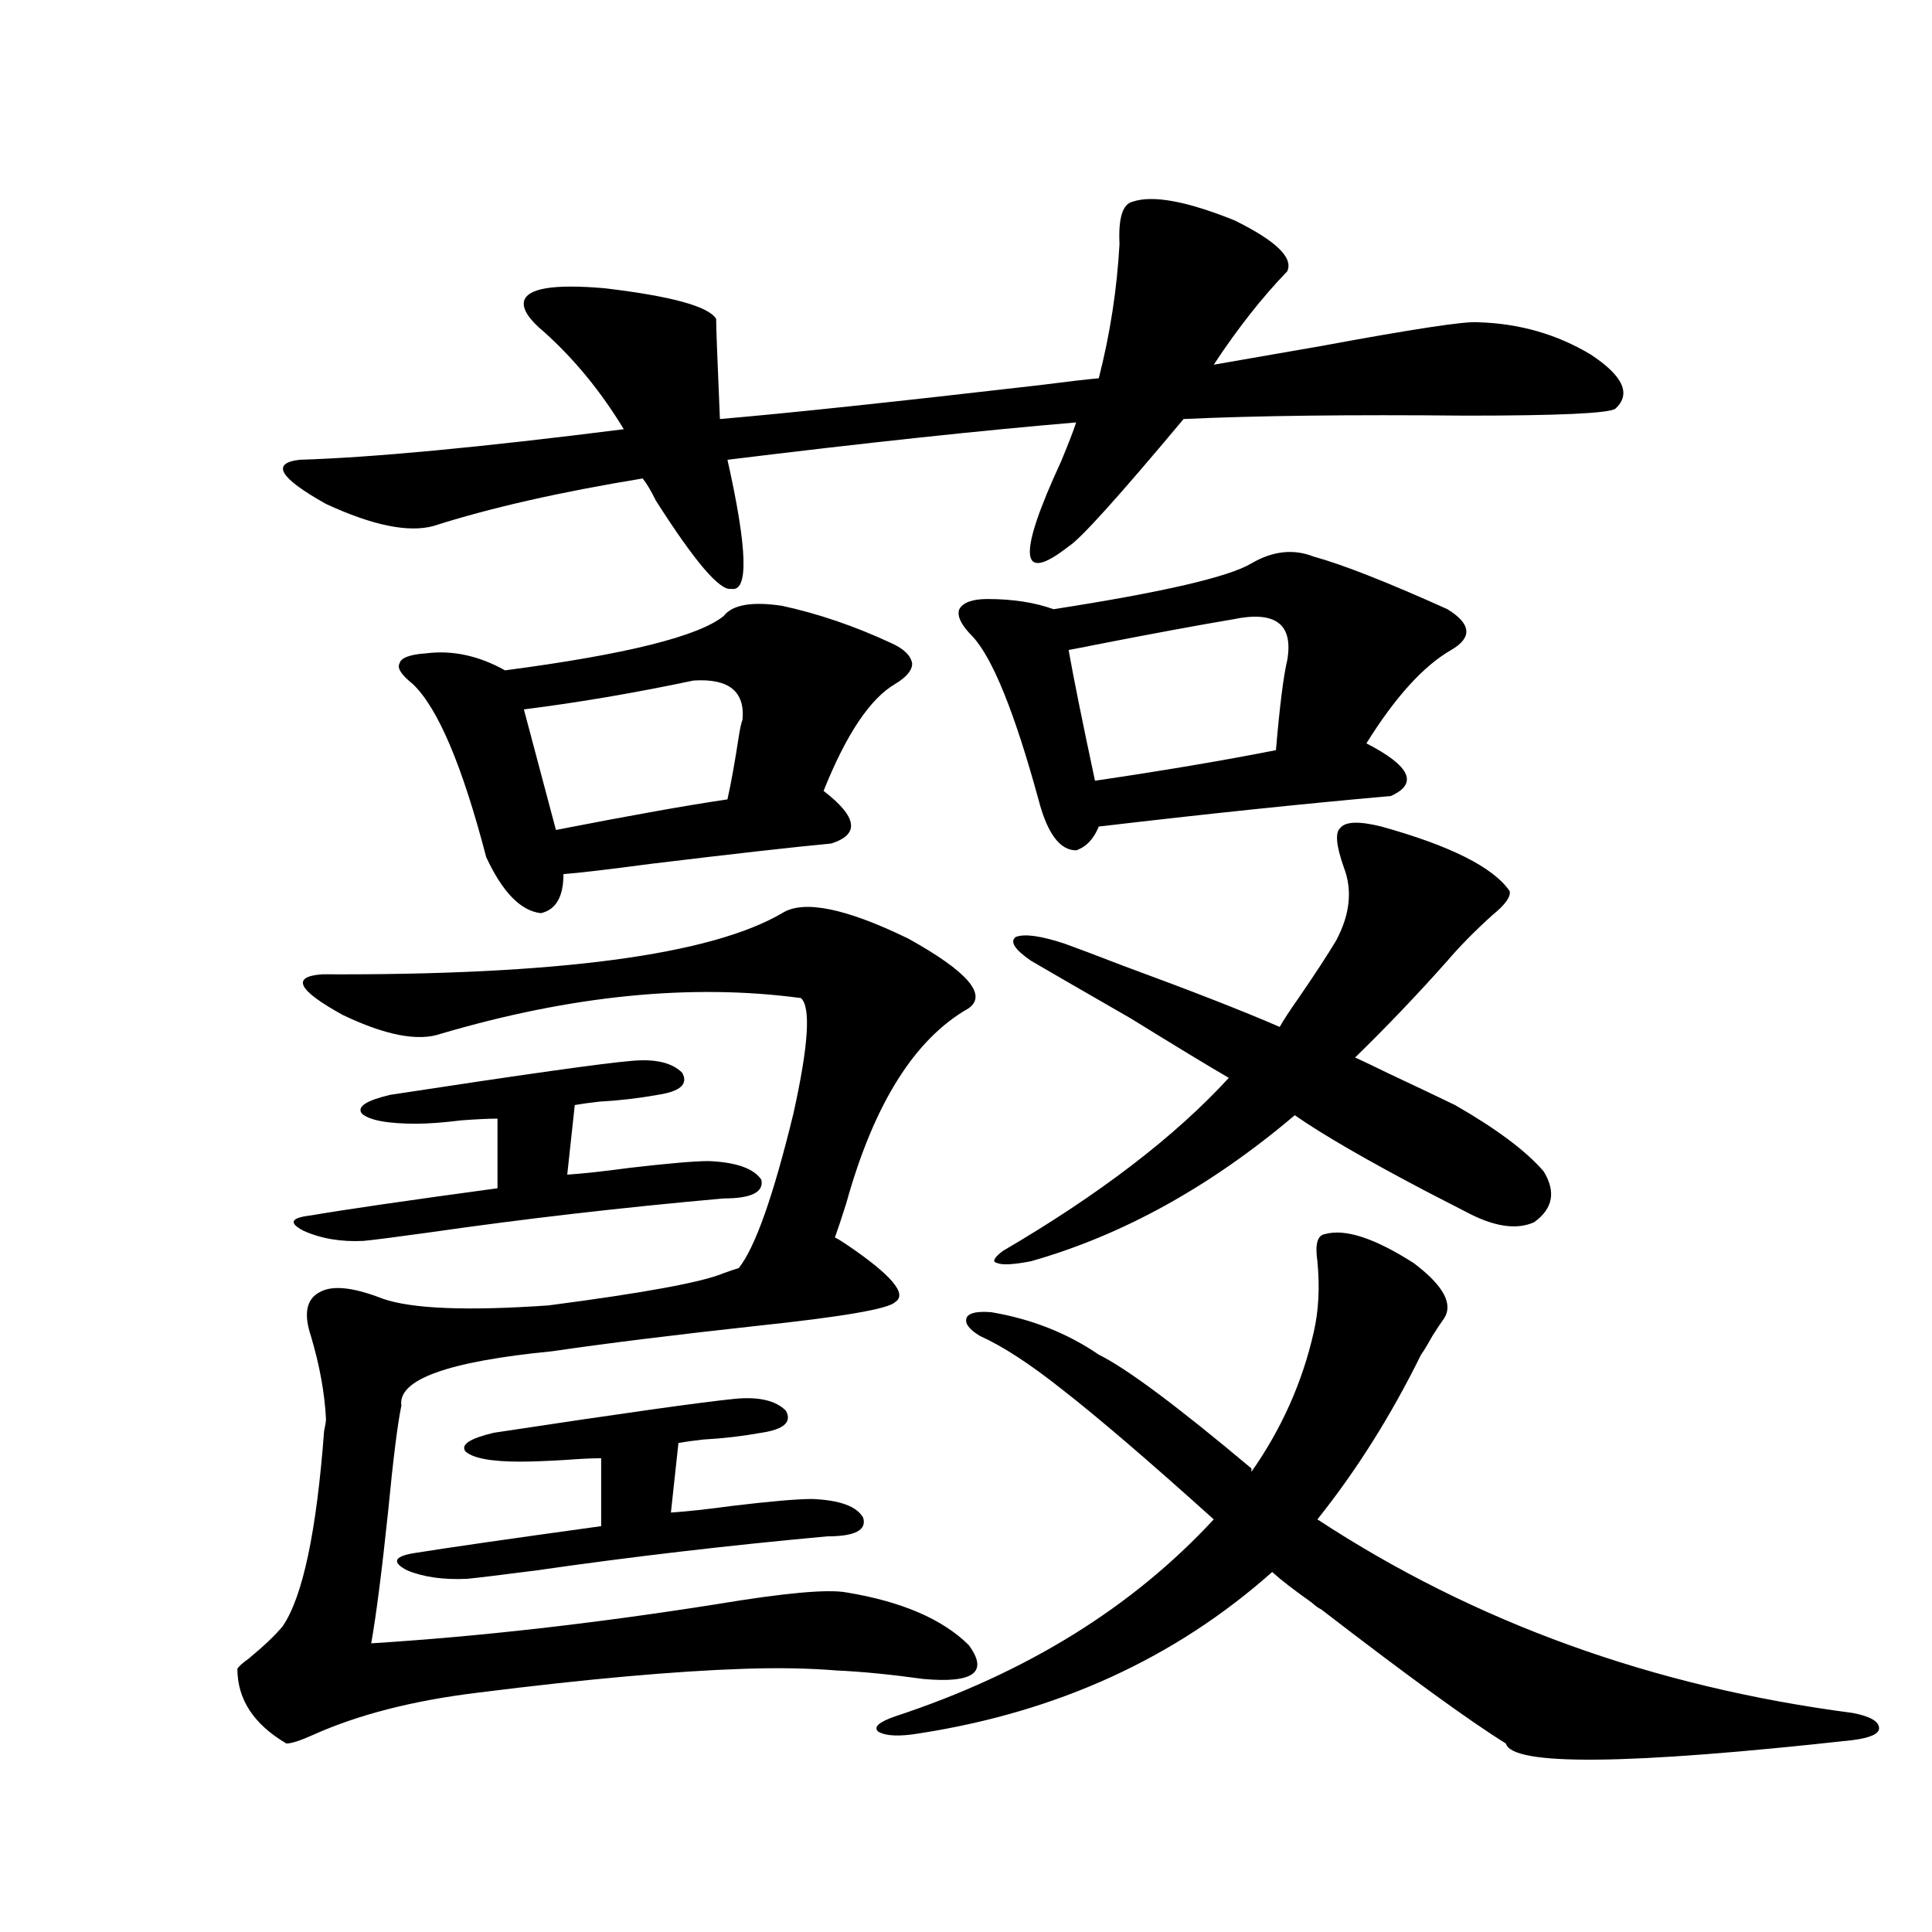
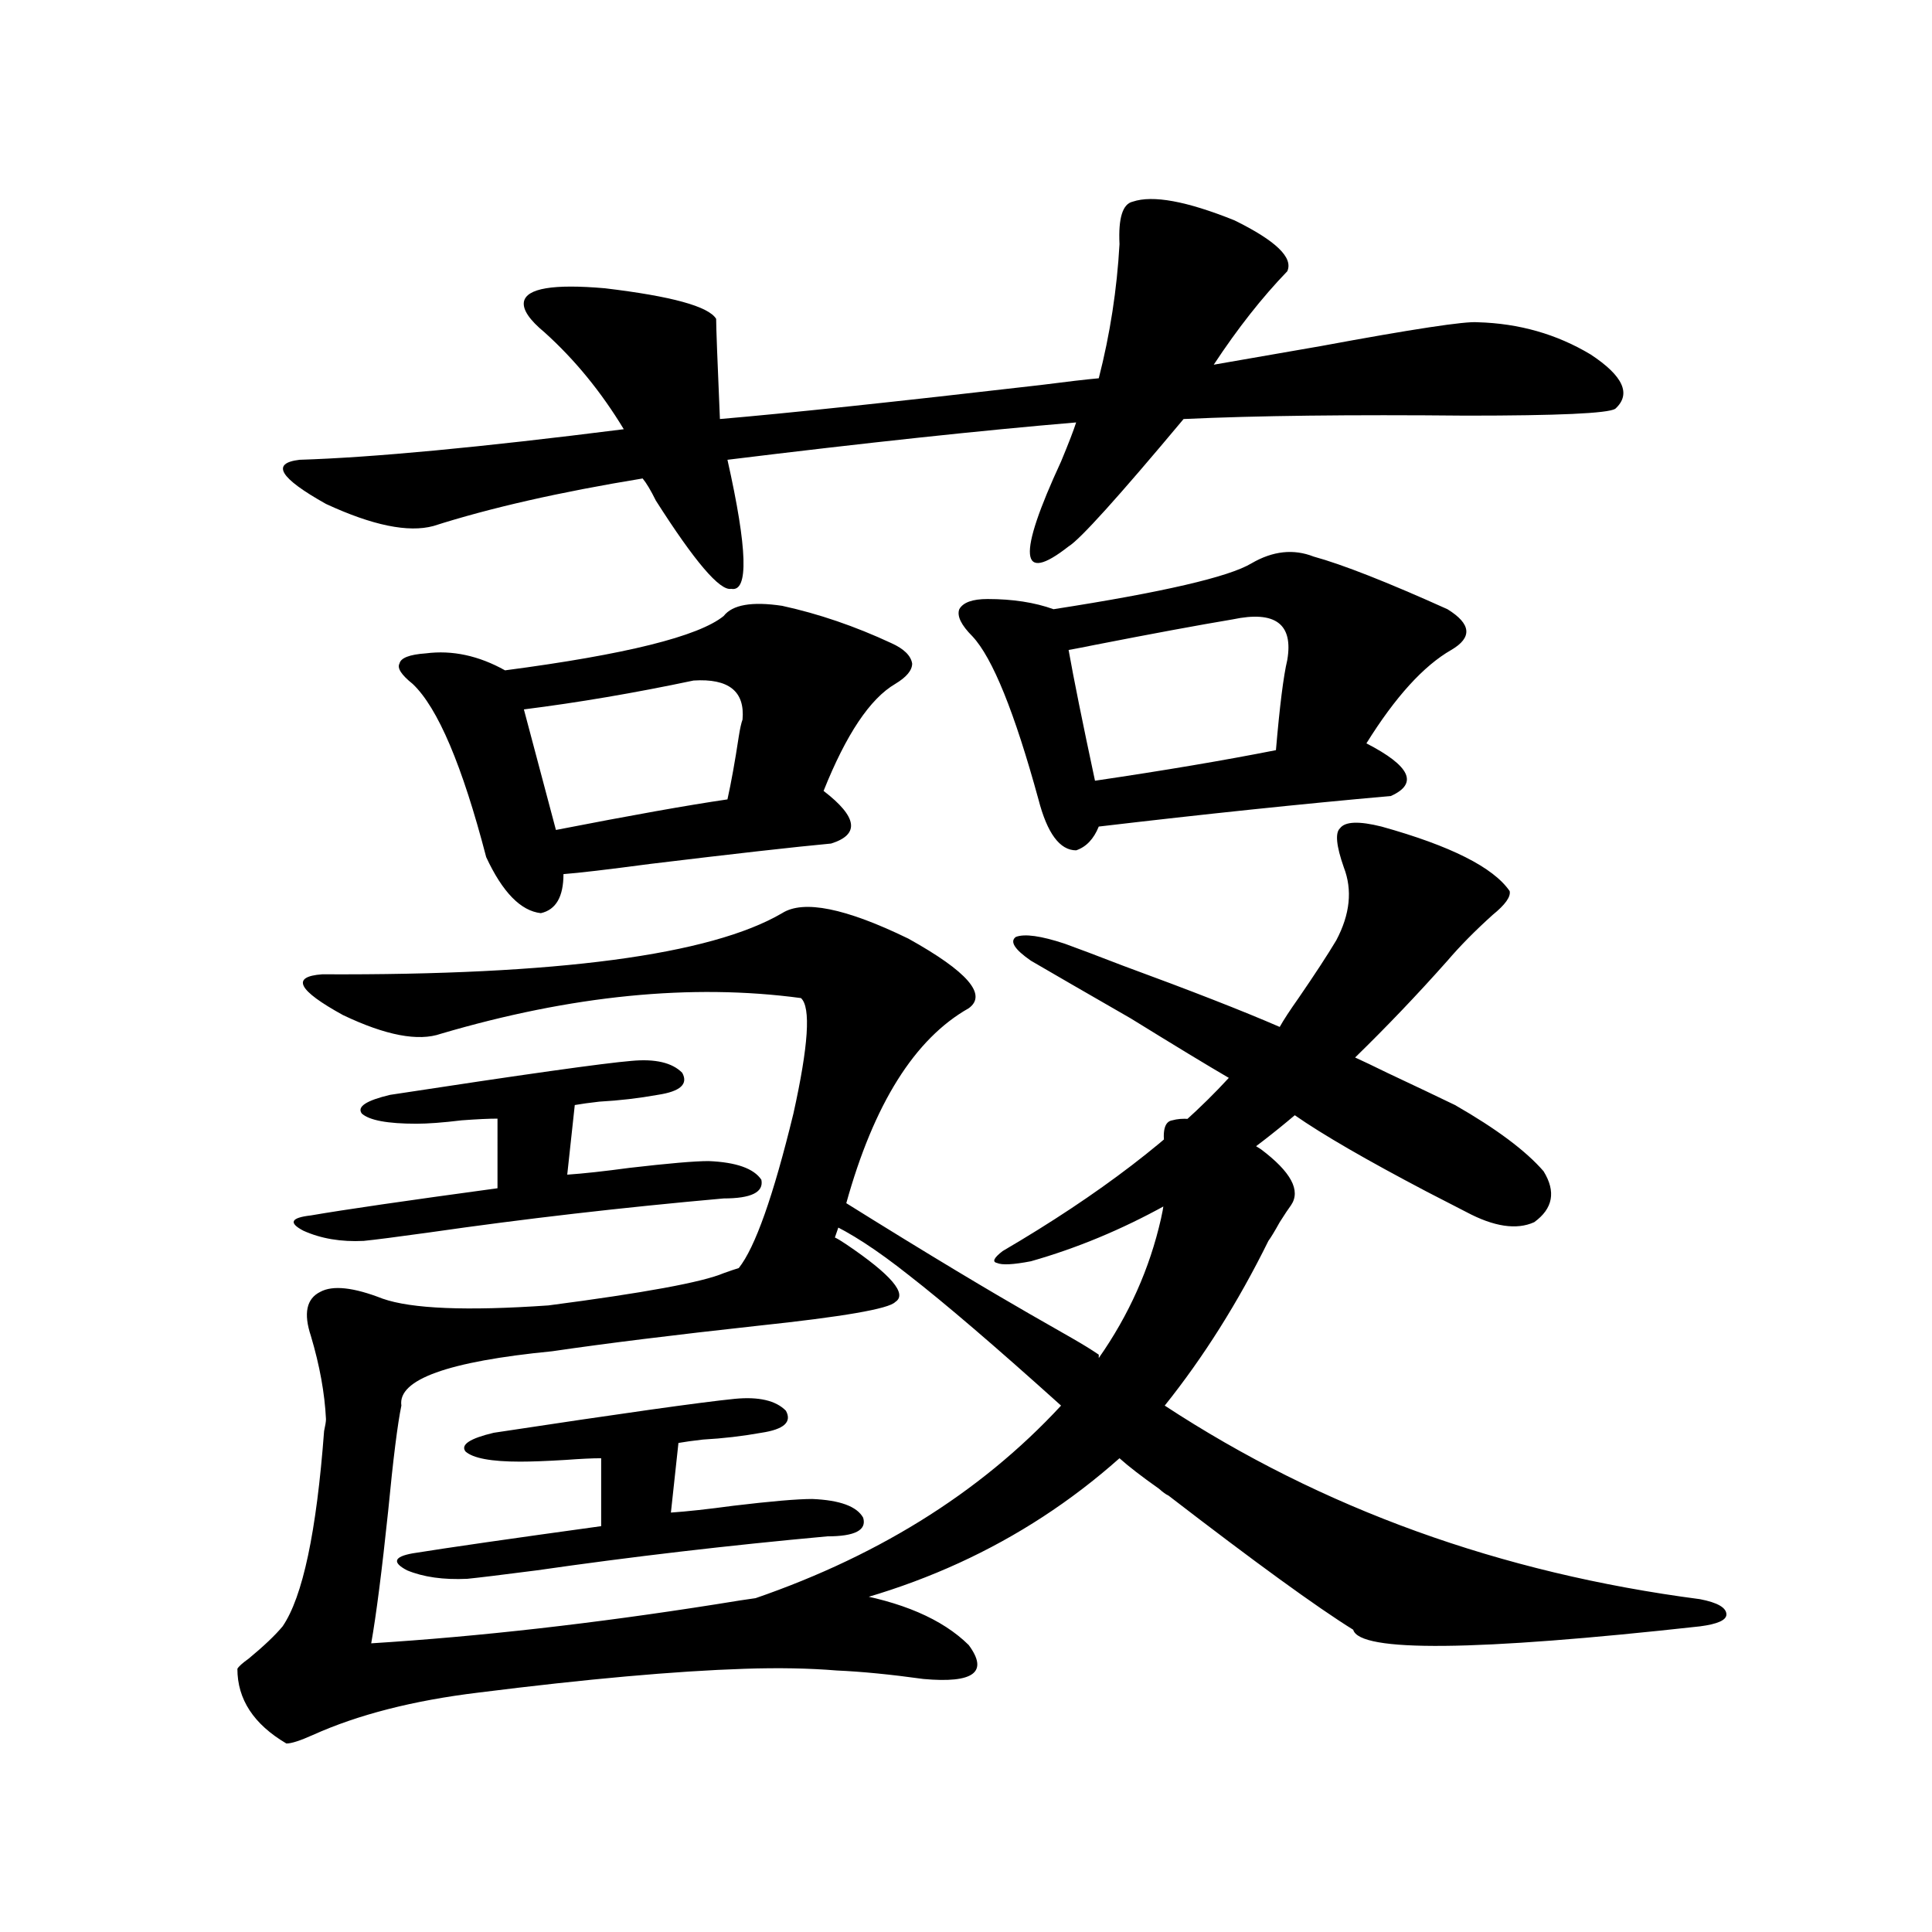
<svg xmlns="http://www.w3.org/2000/svg" version="1.1" id="图层_1" x="0px" y="0px" width="1000px" height="1000px" viewBox="0 0 1000 1000" enable-background="new 0 0 1000 1000" xml:space="preserve">
-   <path d="M404.819,472.653c11.052-7.031,32.835-2.637,65.364,13.184c30.563,17.001,40.975,29.004,31.219,36.035  c-27.972,15.82-49.114,49.521-63.413,101.074c-2.606,8.212-4.558,14.063-5.854,17.578c1.296,0.591,3.247,1.758,5.854,3.516  c23.414,15.82,31.859,25.791,25.365,29.883c-3.262,3.516-26.996,7.622-71.218,12.305c-42.926,4.697-78.382,9.091-106.339,13.184  c-53.992,5.273-79.998,14.653-78.047,28.125c-1.951,9.38-4.237,27.548-6.829,54.492c-3.262,31.064-6.188,53.902-8.78,68.555  c55.929-3.516,115.439-10.259,178.532-20.215c35.121-5.85,57.56-7.91,67.315-6.152c28.612,4.697,49.755,13.76,63.413,27.246  c10.396,14.063,2.592,19.913-23.414,17.578c-16.92-2.348-31.874-3.818-44.877-4.395c-14.313-1.181-30.243-1.469-47.804-0.879  c-35.776,1.167-81.629,5.273-137.558,12.305c-33.825,4.092-62.438,11.426-85.852,21.973c-6.509,2.925-11.066,4.395-13.658,4.395  c-16.92-9.97-25.365-22.852-25.365-38.672c0.641-1.181,2.592-2.939,5.854-5.273c7.805-6.455,13.658-12.016,17.561-16.699  c10.396-15.23,17.561-48.917,21.463-101.074c0.641-2.925,0.976-4.971,0.976-6.152c-0.655-13.472-3.262-27.823-7.805-43.066  c-3.902-11.714-2.286-19.336,4.878-22.852c6.494-3.516,17.226-2.334,32.194,3.516c14.954,5.273,43.566,6.455,85.852,3.516  c49.42-6.441,79.663-12.002,90.729-16.699c3.247-1.167,5.854-2.046,7.805-2.637c8.445-10.547,17.881-37.202,28.292-79.98  c7.805-35.156,9.101-55.069,3.902-59.766c-56.584-7.608-118.701-1.456-186.337,18.457c-11.707,4.106-28.627,0.879-50.73-9.668  c-23.414-12.881-26.996-19.913-10.731-21.094C288.39,504.884,367.747,494.337,404.819,472.653z M666.276,140.426  c-13.018,13.486-25.7,29.594-38.048,48.34c13.658-2.334,32.194-5.562,55.608-9.668c47.469-8.789,74.465-12.881,80.974-12.305  c21.463,0.591,40.975,6.152,58.535,16.699c16.905,11.137,21.128,20.517,12.683,28.125c-3.902,2.348-29.603,3.516-77.071,3.516  c-59.846-0.577-108.625,0-146.338,1.758c-33.825,40.43-53.657,62.402-59.511,65.918c-25.365,19.927-26.676,5.273-3.902-43.945  c3.902-9.366,6.494-16.109,7.805-20.215c-48.779,4.106-108.945,10.547-180.483,19.336c10.396,46.294,11.052,68.555,1.951,66.797  c-5.854,1.181-18.871-14.063-39.023-45.703c-2.606-5.273-4.878-9.077-6.829-11.426c-42.926,7.031-79.022,15.244-108.29,24.609  c-13.018,3.516-31.554-0.288-55.608-11.426c-24.069-13.472-28.627-21.094-13.658-22.852c37.713-1.167,93.656-6.441,167.801-15.82  c-11.707-19.336-25.365-36.035-40.975-50.098c-7.805-6.441-11.387-11.714-10.731-15.82c1.296-7.031,15.274-9.366,41.95-7.031  c34.466,4.106,53.657,9.38,57.56,15.82c0,4.106,0.641,21.396,1.951,51.855c34.466-2.925,89.754-8.789,165.85-17.578  c13.658-1.758,23.734-2.925,30.243-3.516c5.854-22.852,9.421-45.991,10.731-69.434c-0.655-13.472,1.616-20.792,6.829-21.973  c10.396-3.516,27.957-0.288,52.682,9.668C660.423,124.606,669.523,133.395,666.276,140.426z M326.772,549.117  c12.348-1.167,21.128,0.879,26.341,6.152c3.247,5.864-0.976,9.668-12.683,11.426c-9.756,1.758-19.847,2.939-30.243,3.516  c-5.213,0.591-9.436,1.181-12.683,1.758l-3.902,36.035c8.445-0.577,19.177-1.758,32.194-3.516  c20.152-2.334,33.811-3.516,40.975-3.516c14.299,0.591,23.414,3.818,27.316,9.668c1.296,6.455-5.213,9.668-19.512,9.668  c-52.682,4.697-103.412,10.547-152.191,17.578c-16.92,2.348-28.292,3.818-34.146,4.395c-11.707,0.591-22.118-1.167-31.219-5.273  c-7.805-4.092-6.509-6.729,3.902-7.91c16.905-2.925,49.1-7.608,96.583-14.063V579c-4.558,0-10.731,0.302-18.536,0.879  c-9.756,1.181-17.561,1.758-23.414,1.758c-14.969,0-24.39-1.758-28.292-5.273c-2.606-3.516,2.271-6.729,14.634-9.668  C270.829,556.149,312.459,550.299,326.772,549.117z M380.43,724.02c12.348-1.167,21.128,0.879,26.341,6.152  c3.247,5.864-0.976,9.668-12.683,11.426c-9.756,1.758-19.847,2.939-30.243,3.516c-5.213,0.591-9.436,1.181-12.683,1.758  l-3.902,36.035c8.445-0.577,19.177-1.758,32.194-3.516c19.512-2.334,33.17-3.516,40.975-3.516  c14.299,0.591,23.079,3.818,26.341,9.668c1.951,6.455-4.237,9.668-18.536,9.668c-51.386,4.697-101.461,10.547-150.24,17.578  c-18.216,2.348-30.243,3.818-36.097,4.395c-12.362,0.591-22.773-0.879-31.219-4.395c-7.805-4.092-6.829-7.031,2.927-8.789  c18.201-2.925,50.73-7.608,97.559-14.063v-35.156c-4.558,0-10.731,0.302-18.536,0.879c-9.756,0.591-17.561,0.879-23.414,0.879  c-14.969,0-24.39-1.758-28.292-5.273c-2.606-3.516,2.271-6.729,14.634-9.668C321.239,731.642,362.869,725.778,380.43,724.02z   M404.819,313.571c18.856,4.106,37.713,10.547,56.584,19.336c6.494,2.939,10.076,6.455,10.731,10.547  c0,3.516-2.927,7.031-8.78,10.547c-13.018,7.622-25.365,26.079-37.072,55.371c17.561,13.486,18.856,22.563,3.902,27.246  c-18.871,1.758-50.09,5.273-93.656,10.547c-22.118,2.939-37.072,4.697-44.877,5.273c0,11.728-3.902,18.457-11.707,20.215  c-10.411-1.167-19.847-10.835-28.292-29.004c-12.362-47.461-25.045-77.344-38.048-89.648c-5.854-4.683-8.14-8.198-6.829-10.547  c0.641-2.925,5.198-4.683,13.658-5.273c13.658-1.758,27.316,1.181,40.975,8.789c62.438-8.198,100.15-17.578,113.168-28.125  C379.119,312.994,389.21,311.236,404.819,313.571z M358.967,352.242c-30.578,6.455-59.846,11.426-87.803,14.941l16.585,62.402  c39.023-7.608,68.611-12.881,88.778-15.82c1.951-8.789,3.902-19.624,5.854-32.52c0.641-4.092,1.296-7.031,1.951-8.789  C385.628,357.818,377.168,351.075,358.967,352.242z M568.718,701.168c14.299,7.031,40.64,26.669,79.022,58.887v1.758  c15.609-22.261,26.341-46.28,32.194-72.07c2.592-11.124,3.247-23.428,1.951-36.914c-1.311-8.789,0-13.472,3.902-14.063  c10.396-2.925,25.686,2.06,45.853,14.941c15.609,11.728,20.808,21.396,15.609,29.004c-1.311,1.758-3.262,4.697-5.854,8.789  c-2.606,4.697-4.558,7.91-5.854,9.668c-15.609,31.641-33.505,60.068-53.657,85.254c81.294,53.311,173.654,86.709,277.066,100.195  c9.101,1.758,13.658,4.395,13.658,7.91c0,2.925-4.558,4.971-13.658,6.152c-116.43,12.882-176.261,13.472-179.508,1.758  c-18.871-11.728-50.73-34.868-95.607-69.434c-1.311-0.577-2.927-1.758-4.878-3.516c-9.115-6.441-15.944-11.714-20.487-15.82  c-50.09,44.522-110.896,72.359-182.435,83.496c-10.411,1.758-17.561,1.456-21.463-0.879c-2.606-2.348,0.32-4.985,8.78-7.91  c67.636-22.275,122.589-56.25,164.874-101.953c-33.825-30.459-60.166-53.023-79.022-67.676  c-16.265-12.881-30.243-21.973-41.95-27.246c-5.854-3.516-8.14-6.729-6.829-9.668c1.296-2.334,5.519-3.213,12.683-2.637  C533.917,682.711,552.453,690.045,568.718,701.168z M679.935,288.082c14.954,4.106,38.048,13.184,69.267,27.246  c12.348,7.622,13.003,14.653,1.951,21.094c-14.313,8.212-28.947,24.321-43.901,48.34c22.759,11.728,26.981,20.805,12.683,27.246  c-46.188,4.106-96.583,9.38-151.216,15.82c-2.606,6.455-6.509,10.547-11.707,12.305c-8.46,0-14.969-8.789-19.512-26.367  c-12.362-45.113-23.749-73.238-34.146-84.375c-5.854-5.85-8.14-10.547-6.829-14.063c1.951-3.516,6.829-5.273,14.634-5.273  c13.003,0,24.39,1.758,34.146,5.273c56.584-8.789,90.729-16.699,102.437-23.73C658.792,285.157,669.523,283.99,679.935,288.082z   M798.956,606.246c6.494,10.547,4.878,19.336-4.878,26.367c-9.115,4.106-20.822,2.348-35.121-5.273  c-4.558-2.334-11.387-5.85-20.487-10.547c-31.219-16.397-53.992-29.581-68.291-39.551c-43.581,36.914-89.113,62.114-136.582,75.586  c-9.115,1.758-14.969,2.06-17.561,0.879c-2.606-0.577-1.631-2.637,2.927-6.152c50.075-29.292,89.099-59.175,117.07-89.648  c-11.066-6.441-27.972-16.699-50.73-30.762c-23.414-13.472-40.654-23.428-51.706-29.883c-8.46-5.85-11.066-9.956-7.805-12.305  c4.543-1.758,13.003-0.577,25.365,3.516c6.494,2.348,16.585,6.152,30.243,11.426c35.121,12.895,62.103,23.442,80.974,31.641  c1.951-3.516,5.198-8.487,9.756-14.941c8.445-12.305,14.954-22.261,19.512-29.883c7.149-13.472,8.445-26.065,3.902-37.793  c-3.902-11.124-4.558-17.866-1.951-20.215c2.592-3.516,9.756-3.804,21.463-0.879c35.762,9.97,57.88,21.094,66.34,33.398  c0.641,2.939-2.286,7.031-8.78,12.305c-9.115,8.212-16.92,16.123-23.414,23.73c-15.609,17.578-31.554,34.277-47.804,50.098  c3.902,1.758,9.421,4.395,16.585,7.91c14.954,7.031,26.661,12.607,35.121,16.699C774.566,584.274,789.841,595.699,798.956,606.246z   M637.984,320.602c-17.561,2.939-41.31,7.333-71.218,13.184c-5.854,1.181-10.411,2.06-13.658,2.637  c2.592,14.653,7.149,37.216,13.658,67.676c35.762-5.273,66.98-10.547,93.656-15.82c1.951-22.852,3.902-38.37,5.854-46.582  C669.523,322.95,660.088,315.919,637.984,320.602z" />
+   <path d="M404.819,472.653c11.052-7.031,32.835-2.637,65.364,13.184c30.563,17.001,40.975,29.004,31.219,36.035  c-27.972,15.82-49.114,49.521-63.413,101.074c-2.606,8.212-4.558,14.063-5.854,17.578c1.296,0.591,3.247,1.758,5.854,3.516  c23.414,15.82,31.859,25.791,25.365,29.883c-3.262,3.516-26.996,7.622-71.218,12.305c-42.926,4.697-78.382,9.091-106.339,13.184  c-53.992,5.273-79.998,14.653-78.047,28.125c-1.951,9.38-4.237,27.548-6.829,54.492c-3.262,31.064-6.188,53.902-8.78,68.555  c55.929-3.516,115.439-10.259,178.532-20.215c35.121-5.85,57.56-7.91,67.315-6.152c28.612,4.697,49.755,13.76,63.413,27.246  c10.396,14.063,2.592,19.913-23.414,17.578c-16.92-2.348-31.874-3.818-44.877-4.395c-14.313-1.181-30.243-1.469-47.804-0.879  c-35.776,1.167-81.629,5.273-137.558,12.305c-33.825,4.092-62.438,11.426-85.852,21.973c-6.509,2.925-11.066,4.395-13.658,4.395  c-16.92-9.97-25.365-22.852-25.365-38.672c0.641-1.181,2.592-2.939,5.854-5.273c7.805-6.455,13.658-12.016,17.561-16.699  c10.396-15.23,17.561-48.917,21.463-101.074c0.641-2.925,0.976-4.971,0.976-6.152c-0.655-13.472-3.262-27.823-7.805-43.066  c-3.902-11.714-2.286-19.336,4.878-22.852c6.494-3.516,17.226-2.334,32.194,3.516c14.954,5.273,43.566,6.455,85.852,3.516  c49.42-6.441,79.663-12.002,90.729-16.699c3.247-1.167,5.854-2.046,7.805-2.637c8.445-10.547,17.881-37.202,28.292-79.98  c7.805-35.156,9.101-55.069,3.902-59.766c-56.584-7.608-118.701-1.456-186.337,18.457c-11.707,4.106-28.627,0.879-50.73-9.668  c-23.414-12.881-26.996-19.913-10.731-21.094C288.39,504.884,367.747,494.337,404.819,472.653z M666.276,140.426  c-13.018,13.486-25.7,29.594-38.048,48.34c13.658-2.334,32.194-5.562,55.608-9.668c47.469-8.789,74.465-12.881,80.974-12.305  c21.463,0.591,40.975,6.152,58.535,16.699c16.905,11.137,21.128,20.517,12.683,28.125c-3.902,2.348-29.603,3.516-77.071,3.516  c-59.846-0.577-108.625,0-146.338,1.758c-33.825,40.43-53.657,62.402-59.511,65.918c-25.365,19.927-26.676,5.273-3.902-43.945  c3.902-9.366,6.494-16.109,7.805-20.215c-48.779,4.106-108.945,10.547-180.483,19.336c10.396,46.294,11.052,68.555,1.951,66.797  c-5.854,1.181-18.871-14.063-39.023-45.703c-2.606-5.273-4.878-9.077-6.829-11.426c-42.926,7.031-79.022,15.244-108.29,24.609  c-13.018,3.516-31.554-0.288-55.608-11.426c-24.069-13.472-28.627-21.094-13.658-22.852c37.713-1.167,93.656-6.441,167.801-15.82  c-11.707-19.336-25.365-36.035-40.975-50.098c-7.805-6.441-11.387-11.714-10.731-15.82c1.296-7.031,15.274-9.366,41.95-7.031  c34.466,4.106,53.657,9.38,57.56,15.82c0,4.106,0.641,21.396,1.951,51.855c34.466-2.925,89.754-8.789,165.85-17.578  c13.658-1.758,23.734-2.925,30.243-3.516c5.854-22.852,9.421-45.991,10.731-69.434c-0.655-13.472,1.616-20.792,6.829-21.973  c10.396-3.516,27.957-0.288,52.682,9.668C660.423,124.606,669.523,133.395,666.276,140.426z M326.772,549.117  c12.348-1.167,21.128,0.879,26.341,6.152c3.247,5.864-0.976,9.668-12.683,11.426c-9.756,1.758-19.847,2.939-30.243,3.516  c-5.213,0.591-9.436,1.181-12.683,1.758l-3.902,36.035c8.445-0.577,19.177-1.758,32.194-3.516  c20.152-2.334,33.811-3.516,40.975-3.516c14.299,0.591,23.414,3.818,27.316,9.668c1.296,6.455-5.213,9.668-19.512,9.668  c-52.682,4.697-103.412,10.547-152.191,17.578c-16.92,2.348-28.292,3.818-34.146,4.395c-11.707,0.591-22.118-1.167-31.219-5.273  c-7.805-4.092-6.509-6.729,3.902-7.91c16.905-2.925,49.1-7.608,96.583-14.063V579c-4.558,0-10.731,0.302-18.536,0.879  c-9.756,1.181-17.561,1.758-23.414,1.758c-14.969,0-24.39-1.758-28.292-5.273c-2.606-3.516,2.271-6.729,14.634-9.668  C270.829,556.149,312.459,550.299,326.772,549.117z M380.43,724.02c12.348-1.167,21.128,0.879,26.341,6.152  c3.247,5.864-0.976,9.668-12.683,11.426c-9.756,1.758-19.847,2.939-30.243,3.516c-5.213,0.591-9.436,1.181-12.683,1.758  l-3.902,36.035c8.445-0.577,19.177-1.758,32.194-3.516c19.512-2.334,33.17-3.516,40.975-3.516  c14.299,0.591,23.079,3.818,26.341,9.668c1.951,6.455-4.237,9.668-18.536,9.668c-51.386,4.697-101.461,10.547-150.24,17.578  c-18.216,2.348-30.243,3.818-36.097,4.395c-12.362,0.591-22.773-0.879-31.219-4.395c-7.805-4.092-6.829-7.031,2.927-8.789  c18.201-2.925,50.73-7.608,97.559-14.063v-35.156c-4.558,0-10.731,0.302-18.536,0.879c-9.756,0.591-17.561,0.879-23.414,0.879  c-14.969,0-24.39-1.758-28.292-5.273c-2.606-3.516,2.271-6.729,14.634-9.668C321.239,731.642,362.869,725.778,380.43,724.02z   M404.819,313.571c18.856,4.106,37.713,10.547,56.584,19.336c6.494,2.939,10.076,6.455,10.731,10.547  c0,3.516-2.927,7.031-8.78,10.547c-13.018,7.622-25.365,26.079-37.072,55.371c17.561,13.486,18.856,22.563,3.902,27.246  c-18.871,1.758-50.09,5.273-93.656,10.547c-22.118,2.939-37.072,4.697-44.877,5.273c0,11.728-3.902,18.457-11.707,20.215  c-10.411-1.167-19.847-10.835-28.292-29.004c-12.362-47.461-25.045-77.344-38.048-89.648c-5.854-4.683-8.14-8.198-6.829-10.547  c0.641-2.925,5.198-4.683,13.658-5.273c13.658-1.758,27.316,1.181,40.975,8.789c62.438-8.198,100.15-17.578,113.168-28.125  C379.119,312.994,389.21,311.236,404.819,313.571z M358.967,352.242c-30.578,6.455-59.846,11.426-87.803,14.941l16.585,62.402  c39.023-7.608,68.611-12.881,88.778-15.82c1.951-8.789,3.902-19.624,5.854-32.52c0.641-4.092,1.296-7.031,1.951-8.789  C385.628,357.818,377.168,351.075,358.967,352.242z M568.718,701.168v1.758  c15.609-22.261,26.341-46.28,32.194-72.07c2.592-11.124,3.247-23.428,1.951-36.914c-1.311-8.789,0-13.472,3.902-14.063  c10.396-2.925,25.686,2.06,45.853,14.941c15.609,11.728,20.808,21.396,15.609,29.004c-1.311,1.758-3.262,4.697-5.854,8.789  c-2.606,4.697-4.558,7.91-5.854,9.668c-15.609,31.641-33.505,60.068-53.657,85.254c81.294,53.311,173.654,86.709,277.066,100.195  c9.101,1.758,13.658,4.395,13.658,7.91c0,2.925-4.558,4.971-13.658,6.152c-116.43,12.882-176.261,13.472-179.508,1.758  c-18.871-11.728-50.73-34.868-95.607-69.434c-1.311-0.577-2.927-1.758-4.878-3.516c-9.115-6.441-15.944-11.714-20.487-15.82  c-50.09,44.522-110.896,72.359-182.435,83.496c-10.411,1.758-17.561,1.456-21.463-0.879c-2.606-2.348,0.32-4.985,8.78-7.91  c67.636-22.275,122.589-56.25,164.874-101.953c-33.825-30.459-60.166-53.023-79.022-67.676  c-16.265-12.881-30.243-21.973-41.95-27.246c-5.854-3.516-8.14-6.729-6.829-9.668c1.296-2.334,5.519-3.213,12.683-2.637  C533.917,682.711,552.453,690.045,568.718,701.168z M679.935,288.082c14.954,4.106,38.048,13.184,69.267,27.246  c12.348,7.622,13.003,14.653,1.951,21.094c-14.313,8.212-28.947,24.321-43.901,48.34c22.759,11.728,26.981,20.805,12.683,27.246  c-46.188,4.106-96.583,9.38-151.216,15.82c-2.606,6.455-6.509,10.547-11.707,12.305c-8.46,0-14.969-8.789-19.512-26.367  c-12.362-45.113-23.749-73.238-34.146-84.375c-5.854-5.85-8.14-10.547-6.829-14.063c1.951-3.516,6.829-5.273,14.634-5.273  c13.003,0,24.39,1.758,34.146,5.273c56.584-8.789,90.729-16.699,102.437-23.73C658.792,285.157,669.523,283.99,679.935,288.082z   M798.956,606.246c6.494,10.547,4.878,19.336-4.878,26.367c-9.115,4.106-20.822,2.348-35.121-5.273  c-4.558-2.334-11.387-5.85-20.487-10.547c-31.219-16.397-53.992-29.581-68.291-39.551c-43.581,36.914-89.113,62.114-136.582,75.586  c-9.115,1.758-14.969,2.06-17.561,0.879c-2.606-0.577-1.631-2.637,2.927-6.152c50.075-29.292,89.099-59.175,117.07-89.648  c-11.066-6.441-27.972-16.699-50.73-30.762c-23.414-13.472-40.654-23.428-51.706-29.883c-8.46-5.85-11.066-9.956-7.805-12.305  c4.543-1.758,13.003-0.577,25.365,3.516c6.494,2.348,16.585,6.152,30.243,11.426c35.121,12.895,62.103,23.442,80.974,31.641  c1.951-3.516,5.198-8.487,9.756-14.941c8.445-12.305,14.954-22.261,19.512-29.883c7.149-13.472,8.445-26.065,3.902-37.793  c-3.902-11.124-4.558-17.866-1.951-20.215c2.592-3.516,9.756-3.804,21.463-0.879c35.762,9.97,57.88,21.094,66.34,33.398  c0.641,2.939-2.286,7.031-8.78,12.305c-9.115,8.212-16.92,16.123-23.414,23.73c-15.609,17.578-31.554,34.277-47.804,50.098  c3.902,1.758,9.421,4.395,16.585,7.91c14.954,7.031,26.661,12.607,35.121,16.699C774.566,584.274,789.841,595.699,798.956,606.246z   M637.984,320.602c-17.561,2.939-41.31,7.333-71.218,13.184c-5.854,1.181-10.411,2.06-13.658,2.637  c2.592,14.653,7.149,37.216,13.658,67.676c35.762-5.273,66.98-10.547,93.656-15.82c1.951-22.852,3.902-38.37,5.854-46.582  C669.523,322.95,660.088,315.919,637.984,320.602z" />
</svg>